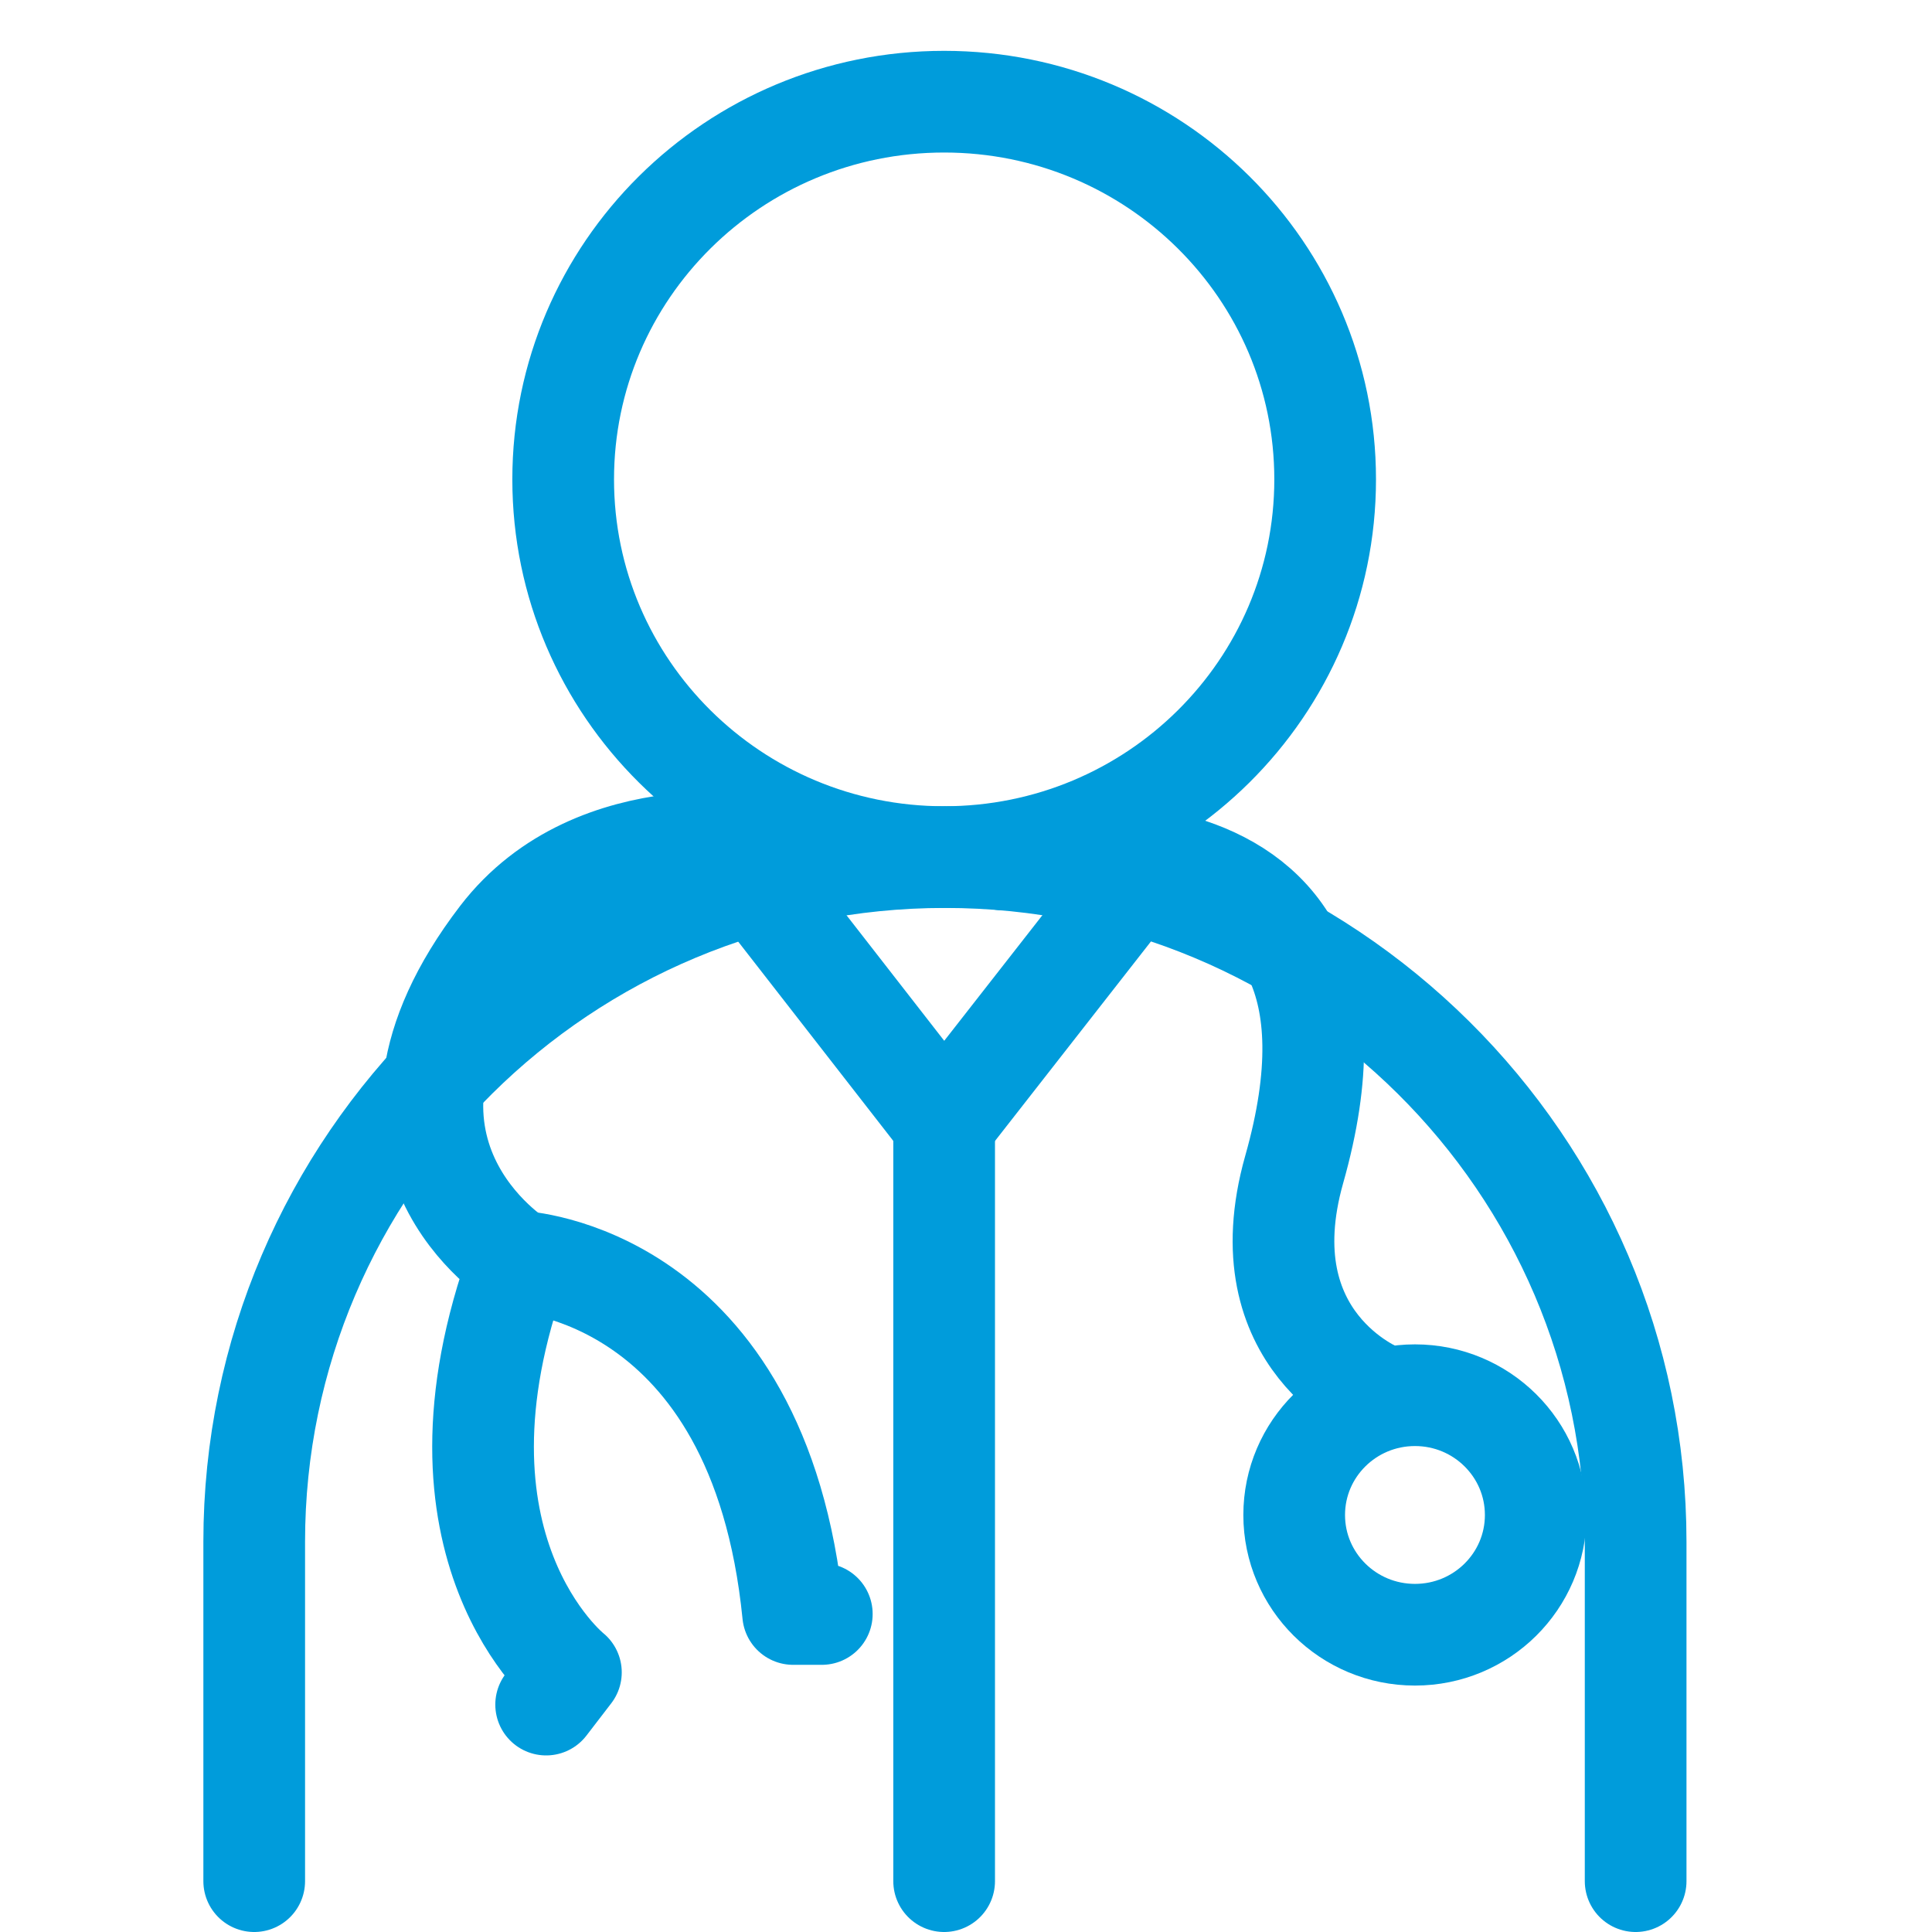
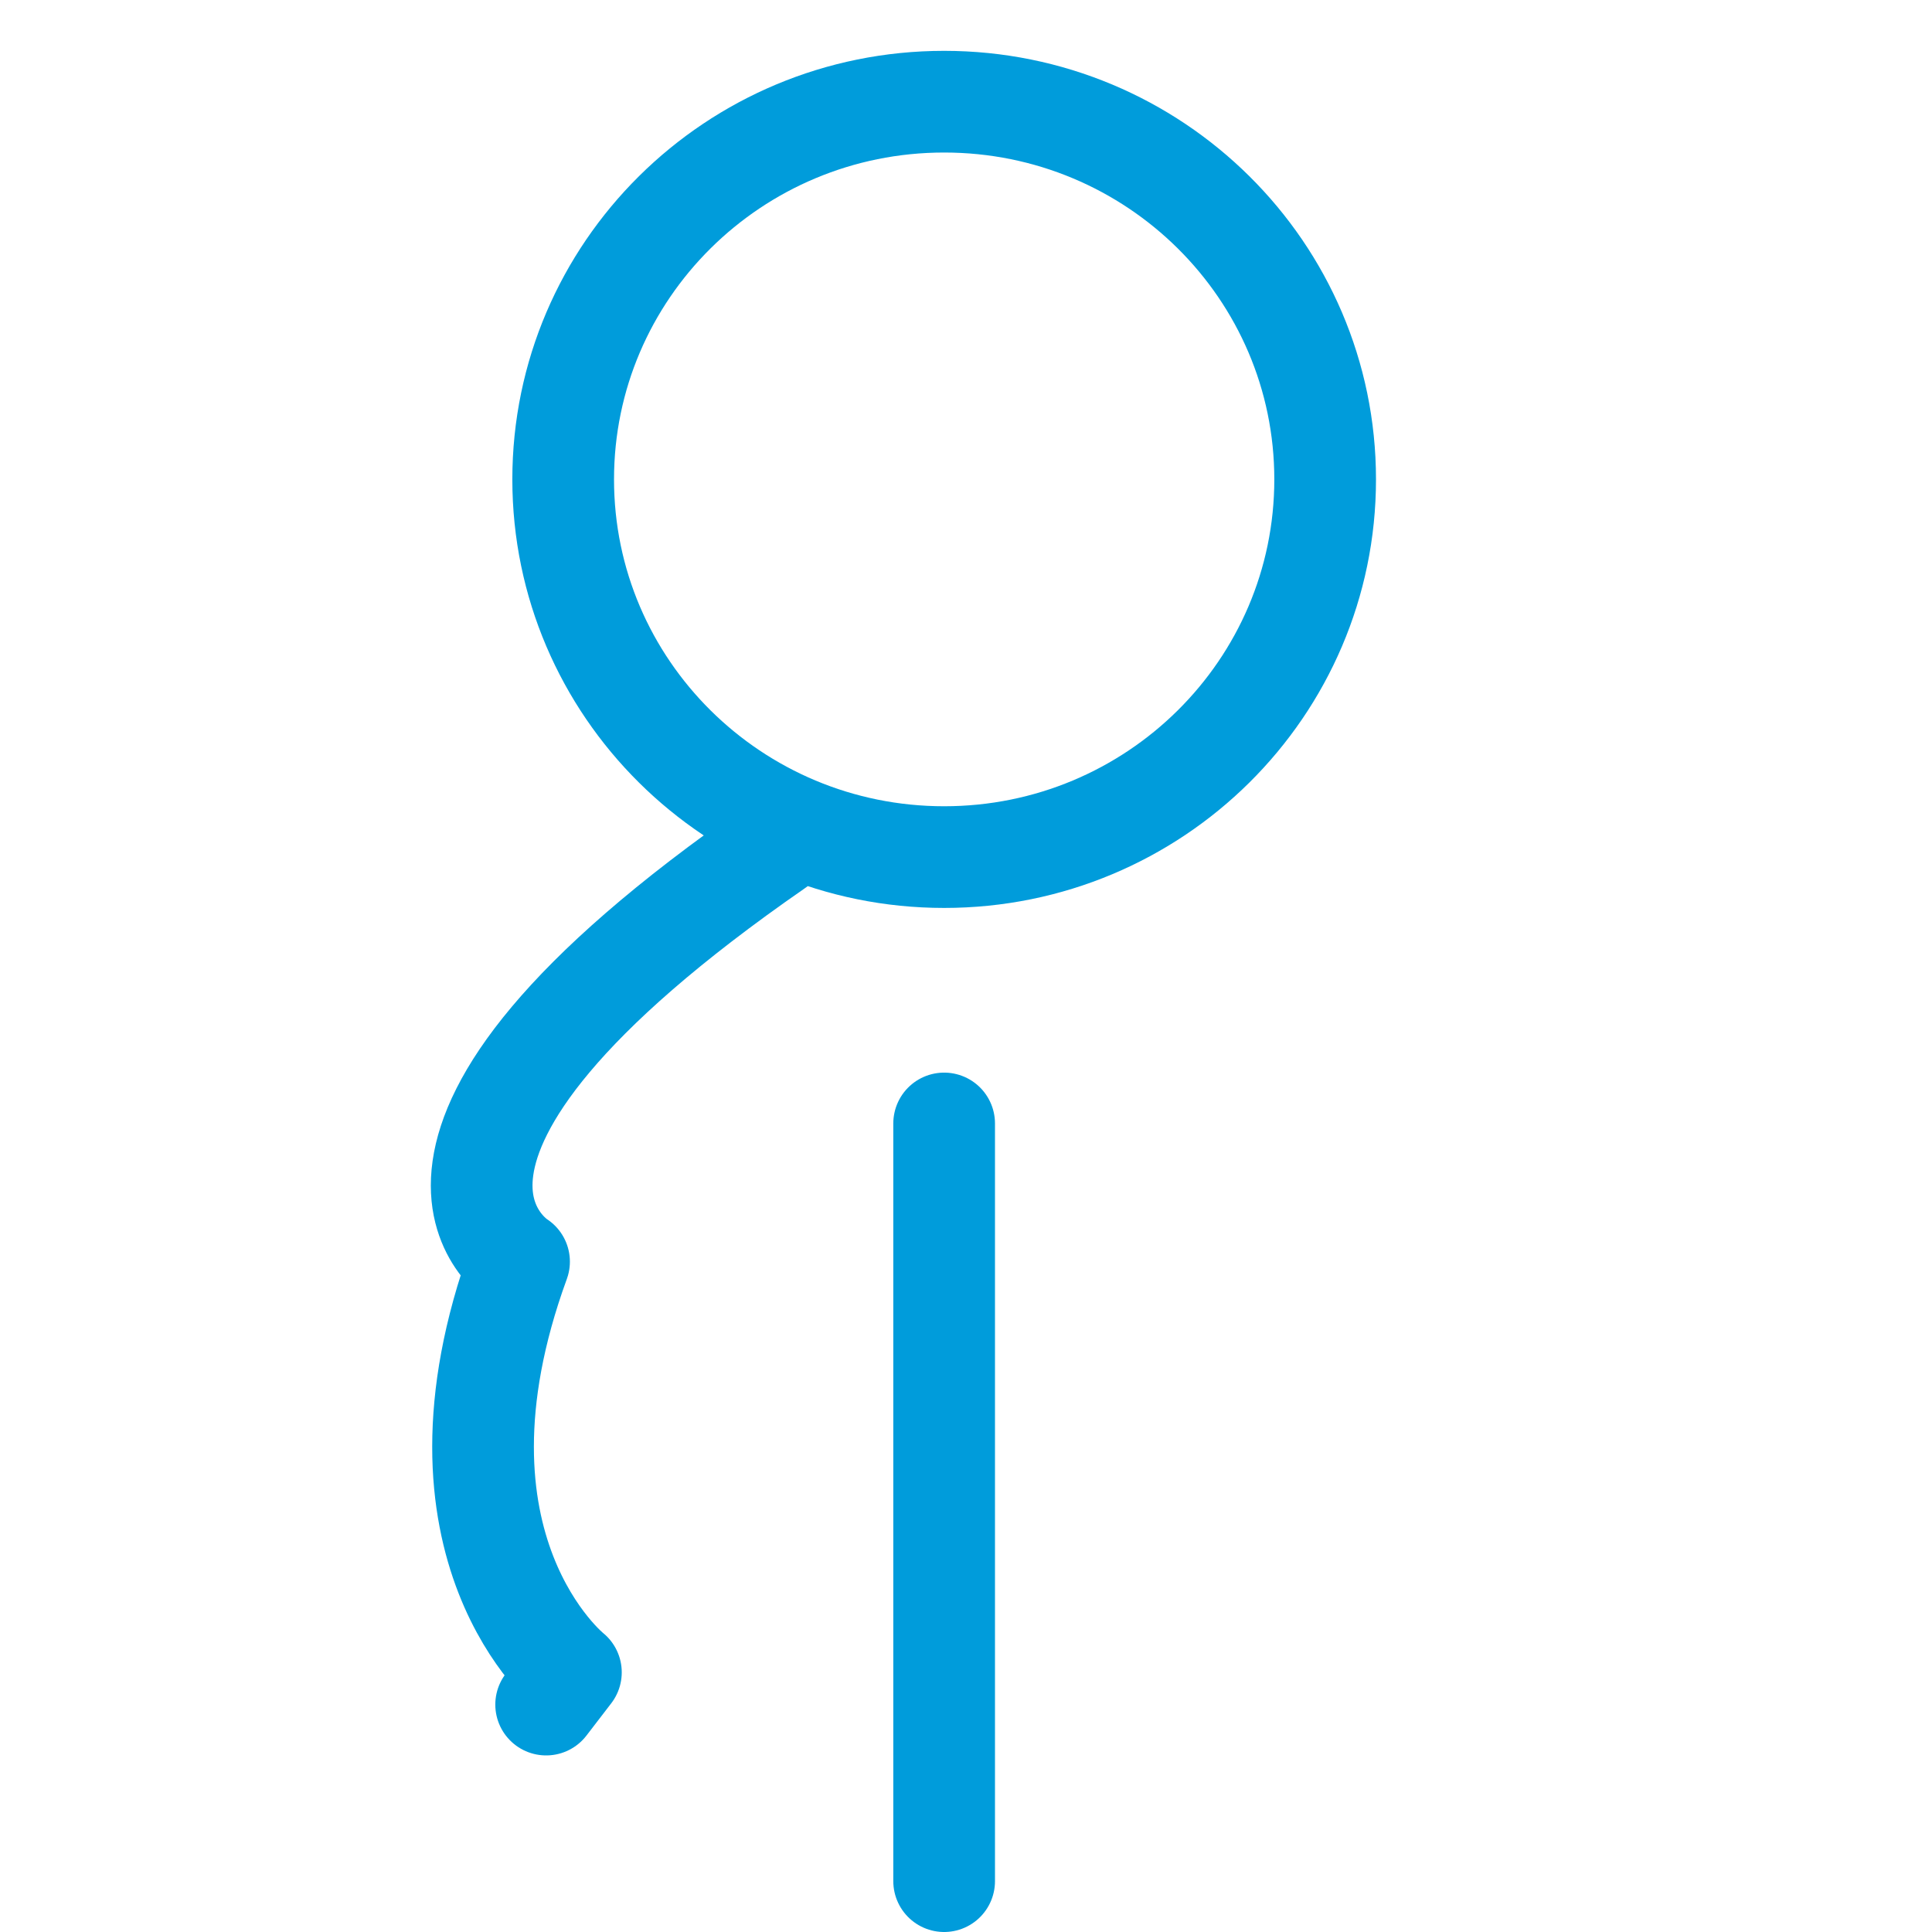
<svg xmlns="http://www.w3.org/2000/svg" width="38" height="38" viewBox="0 0 38 38" fill="none">
  <path d="M18.57 16.858C22.709 16.858 26.064 13.532 26.064 9.429C26.064 5.326 22.709 2 18.57 2C14.432 2 11.077 5.326 11.077 9.429C11.077 13.532 14.432 16.858 18.57 16.858Z" stroke="#009CDB" stroke-width="2" stroke-linecap="round" stroke-linejoin="round" />
-   <path d="M5 37V30.326C5 22.882 11.077 16.858 18.586 16.858C26.094 16.858 32.171 22.882 32.171 30.326V37" stroke="#009CDB" stroke-width="2" stroke-linecap="round" stroke-linejoin="round" />
-   <path d="M15.265 16.646C15.265 16.646 11.732 15.967 9.843 18.428C6.63 22.626 10.209 24.815 10.209 24.815C8.153 30.447 11.229 32.893 11.229 32.893L10.742 33.527" stroke="#009CDB" stroke-width="2" stroke-linecap="round" stroke-linejoin="round" />
-   <path d="M10.209 24.815C10.209 24.815 14.93 25.011 15.6 31.745H16.164" stroke="#009CDB" stroke-width="2" stroke-linecap="round" stroke-linejoin="round" />
-   <path d="M19.713 16.903C19.713 16.903 27.617 15.378 25.455 23.003C24.495 26.4 27.13 27.427 27.13 27.427" stroke="#009CDB" stroke-width="2" stroke-linecap="round" stroke-linejoin="round" />
-   <path d="M27.831 32.153C29.143 32.153 30.206 31.099 30.206 29.798C30.206 28.497 29.143 27.442 27.831 27.442C26.518 27.442 25.455 28.497 25.455 29.798C25.455 31.099 26.518 32.153 27.831 32.153Z" stroke="#009CDB" stroke-width="2" stroke-linecap="round" stroke-linejoin="round" />
-   <path d="M14.915 17.401L18.57 22.097L22.241 17.401" stroke="#009CDB" stroke-width="2" stroke-linecap="round" stroke-linejoin="round" />
+   <path d="M15.265 16.646C6.63 22.626 10.209 24.815 10.209 24.815C8.153 30.447 11.229 32.893 11.229 32.893L10.742 33.527" stroke="#009CDB" stroke-width="2" stroke-linecap="round" stroke-linejoin="round" />
  <path d="M18.57 22.097V37" stroke="#009CDB" stroke-width="2" stroke-linecap="round" stroke-linejoin="round" />
</svg>